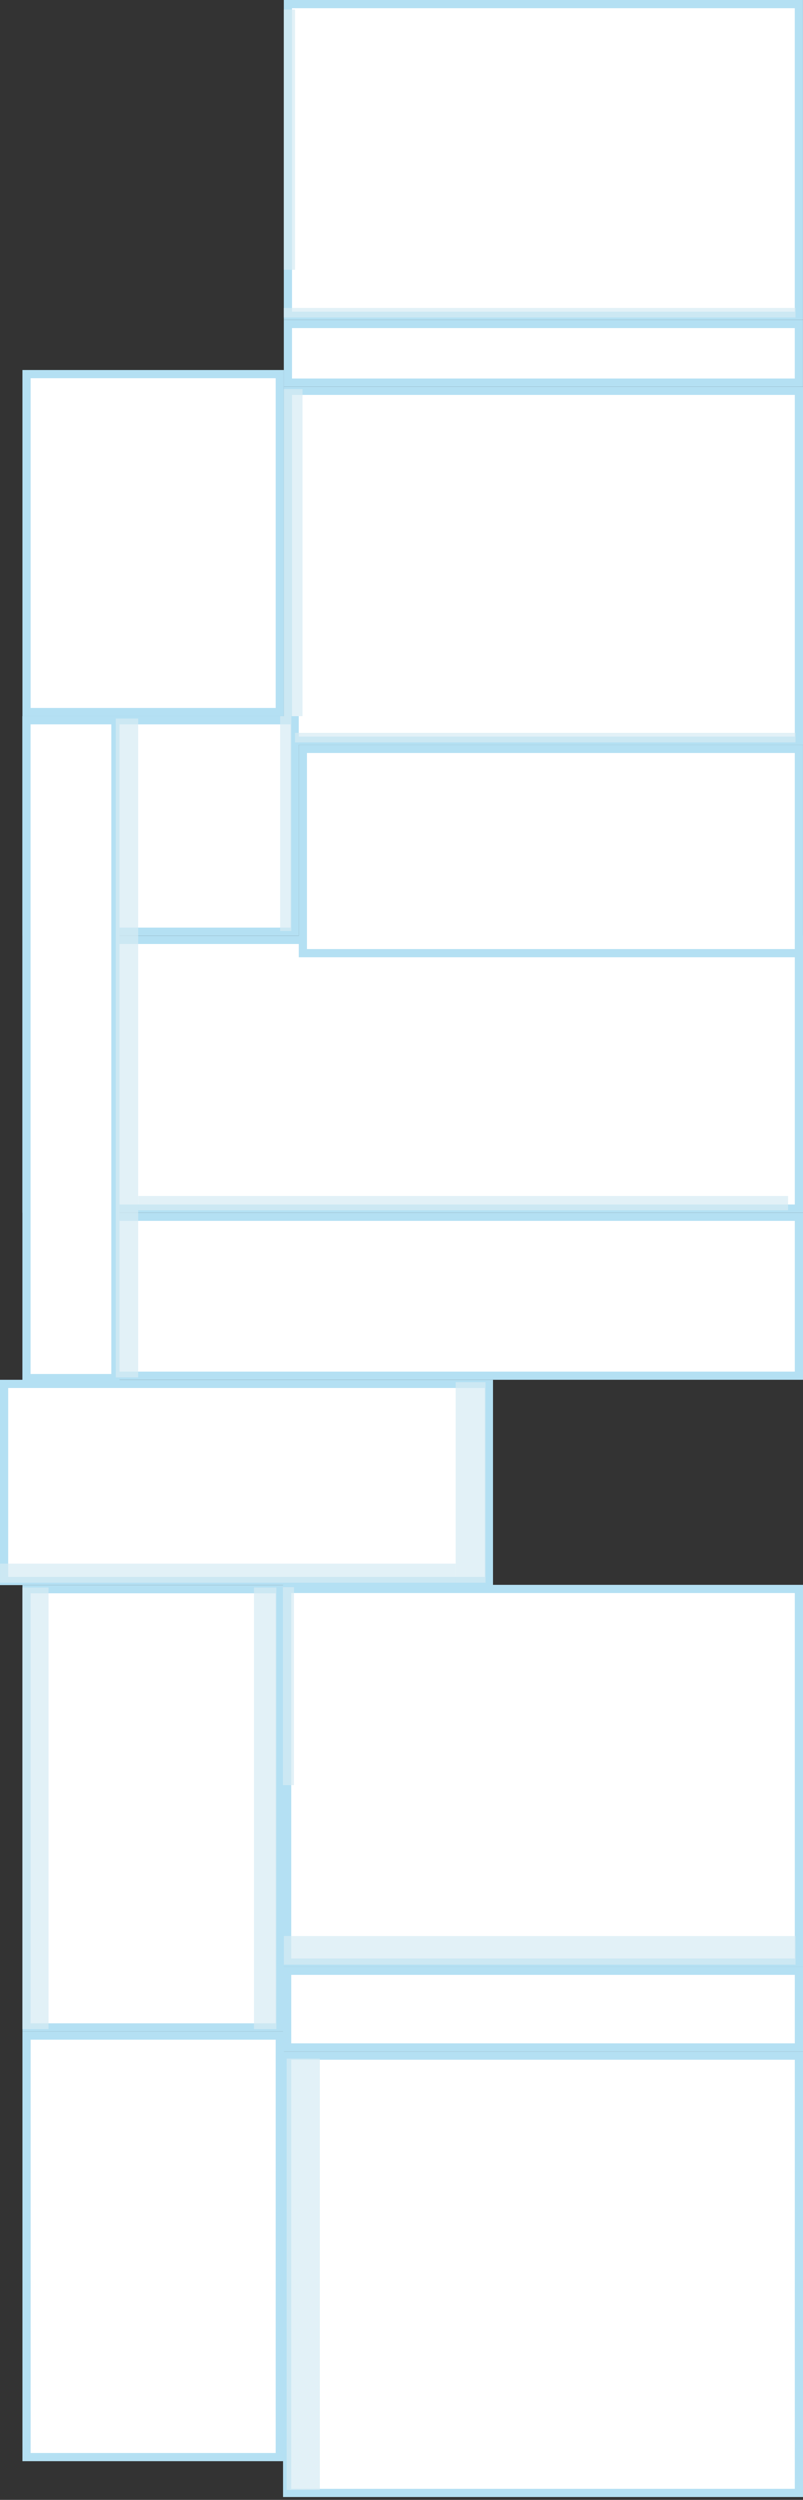
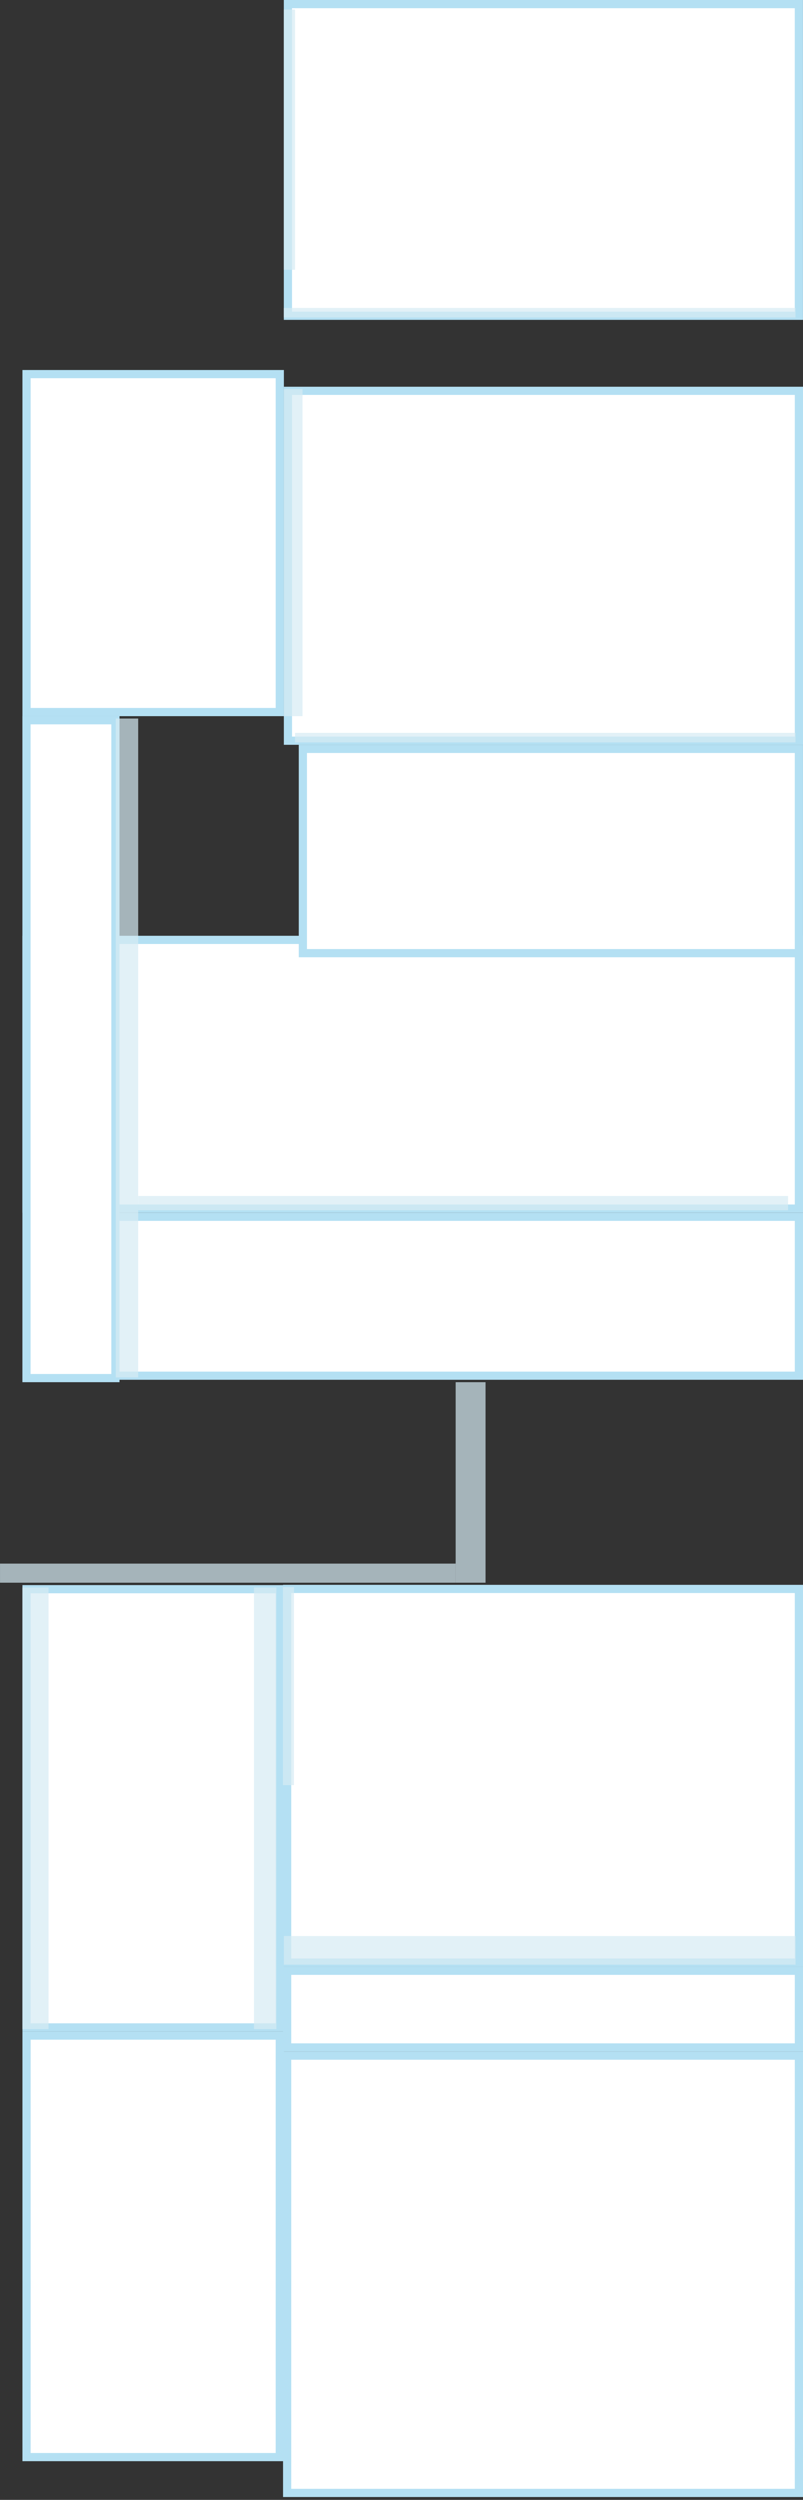
<svg xmlns="http://www.w3.org/2000/svg" width="98" height="305" viewBox="0 0 98 305" fill="none">
  <rect x="0" y="0" width="98" height="305" fill="#333333" stroke="none" />
  <rect x="97.5" y="239.447" width="62.456" height="45.586" transform="rotate(180 97.5 239.447)" fill="white" stroke="#B4E0F3" />
  <rect x="-0.5" y="0.5" width="62.456" height="53.35" transform="matrix(-1 6.07103e-08 4.09194e-07 1 97 250.301)" fill="white" stroke="#B4E0F3" />
  <rect x="97.496" y="38.528" width="62.358" height="38.028" transform="rotate(180 97.496 38.528)" fill="white" stroke="#B4E0F3" />
  <rect x="-0.5" y="0.5" width="62.358" height="42.688" transform="matrix(-1 2.35633e-08 1.98337e-06 1 97 47.183)" fill="white" stroke="#B4E0F3" />
-   <rect x="0.5" y="168.844" width="59.167" height="24.048" fill="white" stroke="#B4E0F3" />
-   <rect x="35.963" y="113.672" width="32.73" height="25.795" transform="rotate(180 35.963 113.672)" fill="white" stroke="#B4E0F3" />
  <rect x="0.5" y="-0.5" width="30.907" height="53.464" transform="matrix(1 -6.23088e-08 -3.95792e-07 -1 2.739 246.855)" fill="white" stroke="#B4E0F3" />
  <rect x="3.239" y="248.355" width="30.907" height="51.425" fill="white" stroke="#B4E0F3" />
  <rect x="-0.5" y="0.5" width="62.456" height="9.352" transform="matrix(-1 6.07103e-08 4.09194e-07 1 97 239.947)" fill="white" stroke="#B4E0F3" />
  <rect x="-0.5" y="-0.5" width="94.265" height="32.785" transform="matrix(-1 2.32164e-08 -2.08397e-06 -1 97 146.956)" fill="white" stroke="#B4E0F3" />
  <rect x="-0.5" y="0.5" width="83.781" height="19.388" transform="matrix(-1 2.32164e-08 2.08397e-06 1 97 147.956)" fill="white" stroke="#B4E0F3" />
  <rect x="3.239" y="45.644" width="30.907" height="41.232" fill="white" stroke="#B4E0F3" />
-   <rect x="-0.5" y="0.5" width="62.358" height="7.155" transform="matrix(-1 5.74036e-08 4.40317e-07 1 96.996 39.028)" fill="white" stroke="#B4E0F3" />
  <rect x="0.5" y="-0.5" width="60.535" height="24.922" transform="matrix(1 -6.23088e-08 -3.95792e-07 -1 36.463 115.792)" fill="white" stroke="#B4E0F3" />
  <rect x="14.085" y="168.135" width="10.851" height="80.259" transform="rotate(180 14.085 168.135)" fill="white" stroke="#B4E0F3" />
  <rect opacity="0.7" x="97.089" y="239.701" width="62.446" height="3.495" transform="rotate(180 97.089 239.701)" fill="#D6EBF4" />
-   <rect opacity="0.7" x="39.035" y="303.787" width="4.05" height="52.624" transform="rotate(180 39.035 303.787)" fill="#D6EBF4" />
  <rect opacity="0.7" x="35.877" y="217.797" width="1.35" height="24.155" transform="rotate(180 35.877 217.797)" fill="#D6EBF4" />
  <rect opacity="0.7" x="5.926" y="247.564" width="3.191" height="53.882" transform="rotate(180 5.926 247.564)" fill="#D6EBF4" />
  <rect opacity="0.7" x="33.729" y="247.564" width="2.735" height="53.882" transform="rotate(180 33.729 247.564)" fill="#D6EBF4" />
  <rect opacity="0.7" x="97.085" y="38.736" width="62.446" height="1.165" transform="rotate(180 97.085 38.736)" fill="#D6EBF4" />
  <rect opacity="0.7" x="97.085" y="90.579" width="61.079" height="1.165" transform="rotate(180 97.085 90.579)" fill="#D6EBF4" />
  <rect opacity="0.7" x="36.921" y="87.376" width="2.279" height="39.902" transform="rotate(180 36.921 87.376)" fill="#D6EBF4" />
  <rect opacity="0.7" x="55.612" y="193.1" width="55.609" height="2.33" transform="rotate(180 55.612 193.1)" fill="#D6EBF4" />
  <rect opacity="0.7" width="79.311" height="1.748" transform="matrix(-1 6.23088e-08 3.95792e-07 1 96.177 145.917)" fill="#D6EBF4" />
  <rect opacity="0.7" x="59.257" y="193.1" width="3.647" height="24.465" transform="rotate(180 59.257 193.1)" fill="#D6EBF4" />
-   <rect opacity="0.7" x="35.556" y="113.589" width="1.367" height="26.213" transform="rotate(180 35.556 113.589)" fill="#D6EBF4" />
  <rect opacity="0.7" x="16.865" y="168.053" width="2.735" height="80.386" transform="rotate(180 16.865 168.053)" fill="#D6EBF4" />
  <rect opacity="0.7" x="36.01" y="32.911" width="1.367" height="31.747" transform="rotate(180 36.01 32.911)" fill="#D6EBF4" />
</svg>